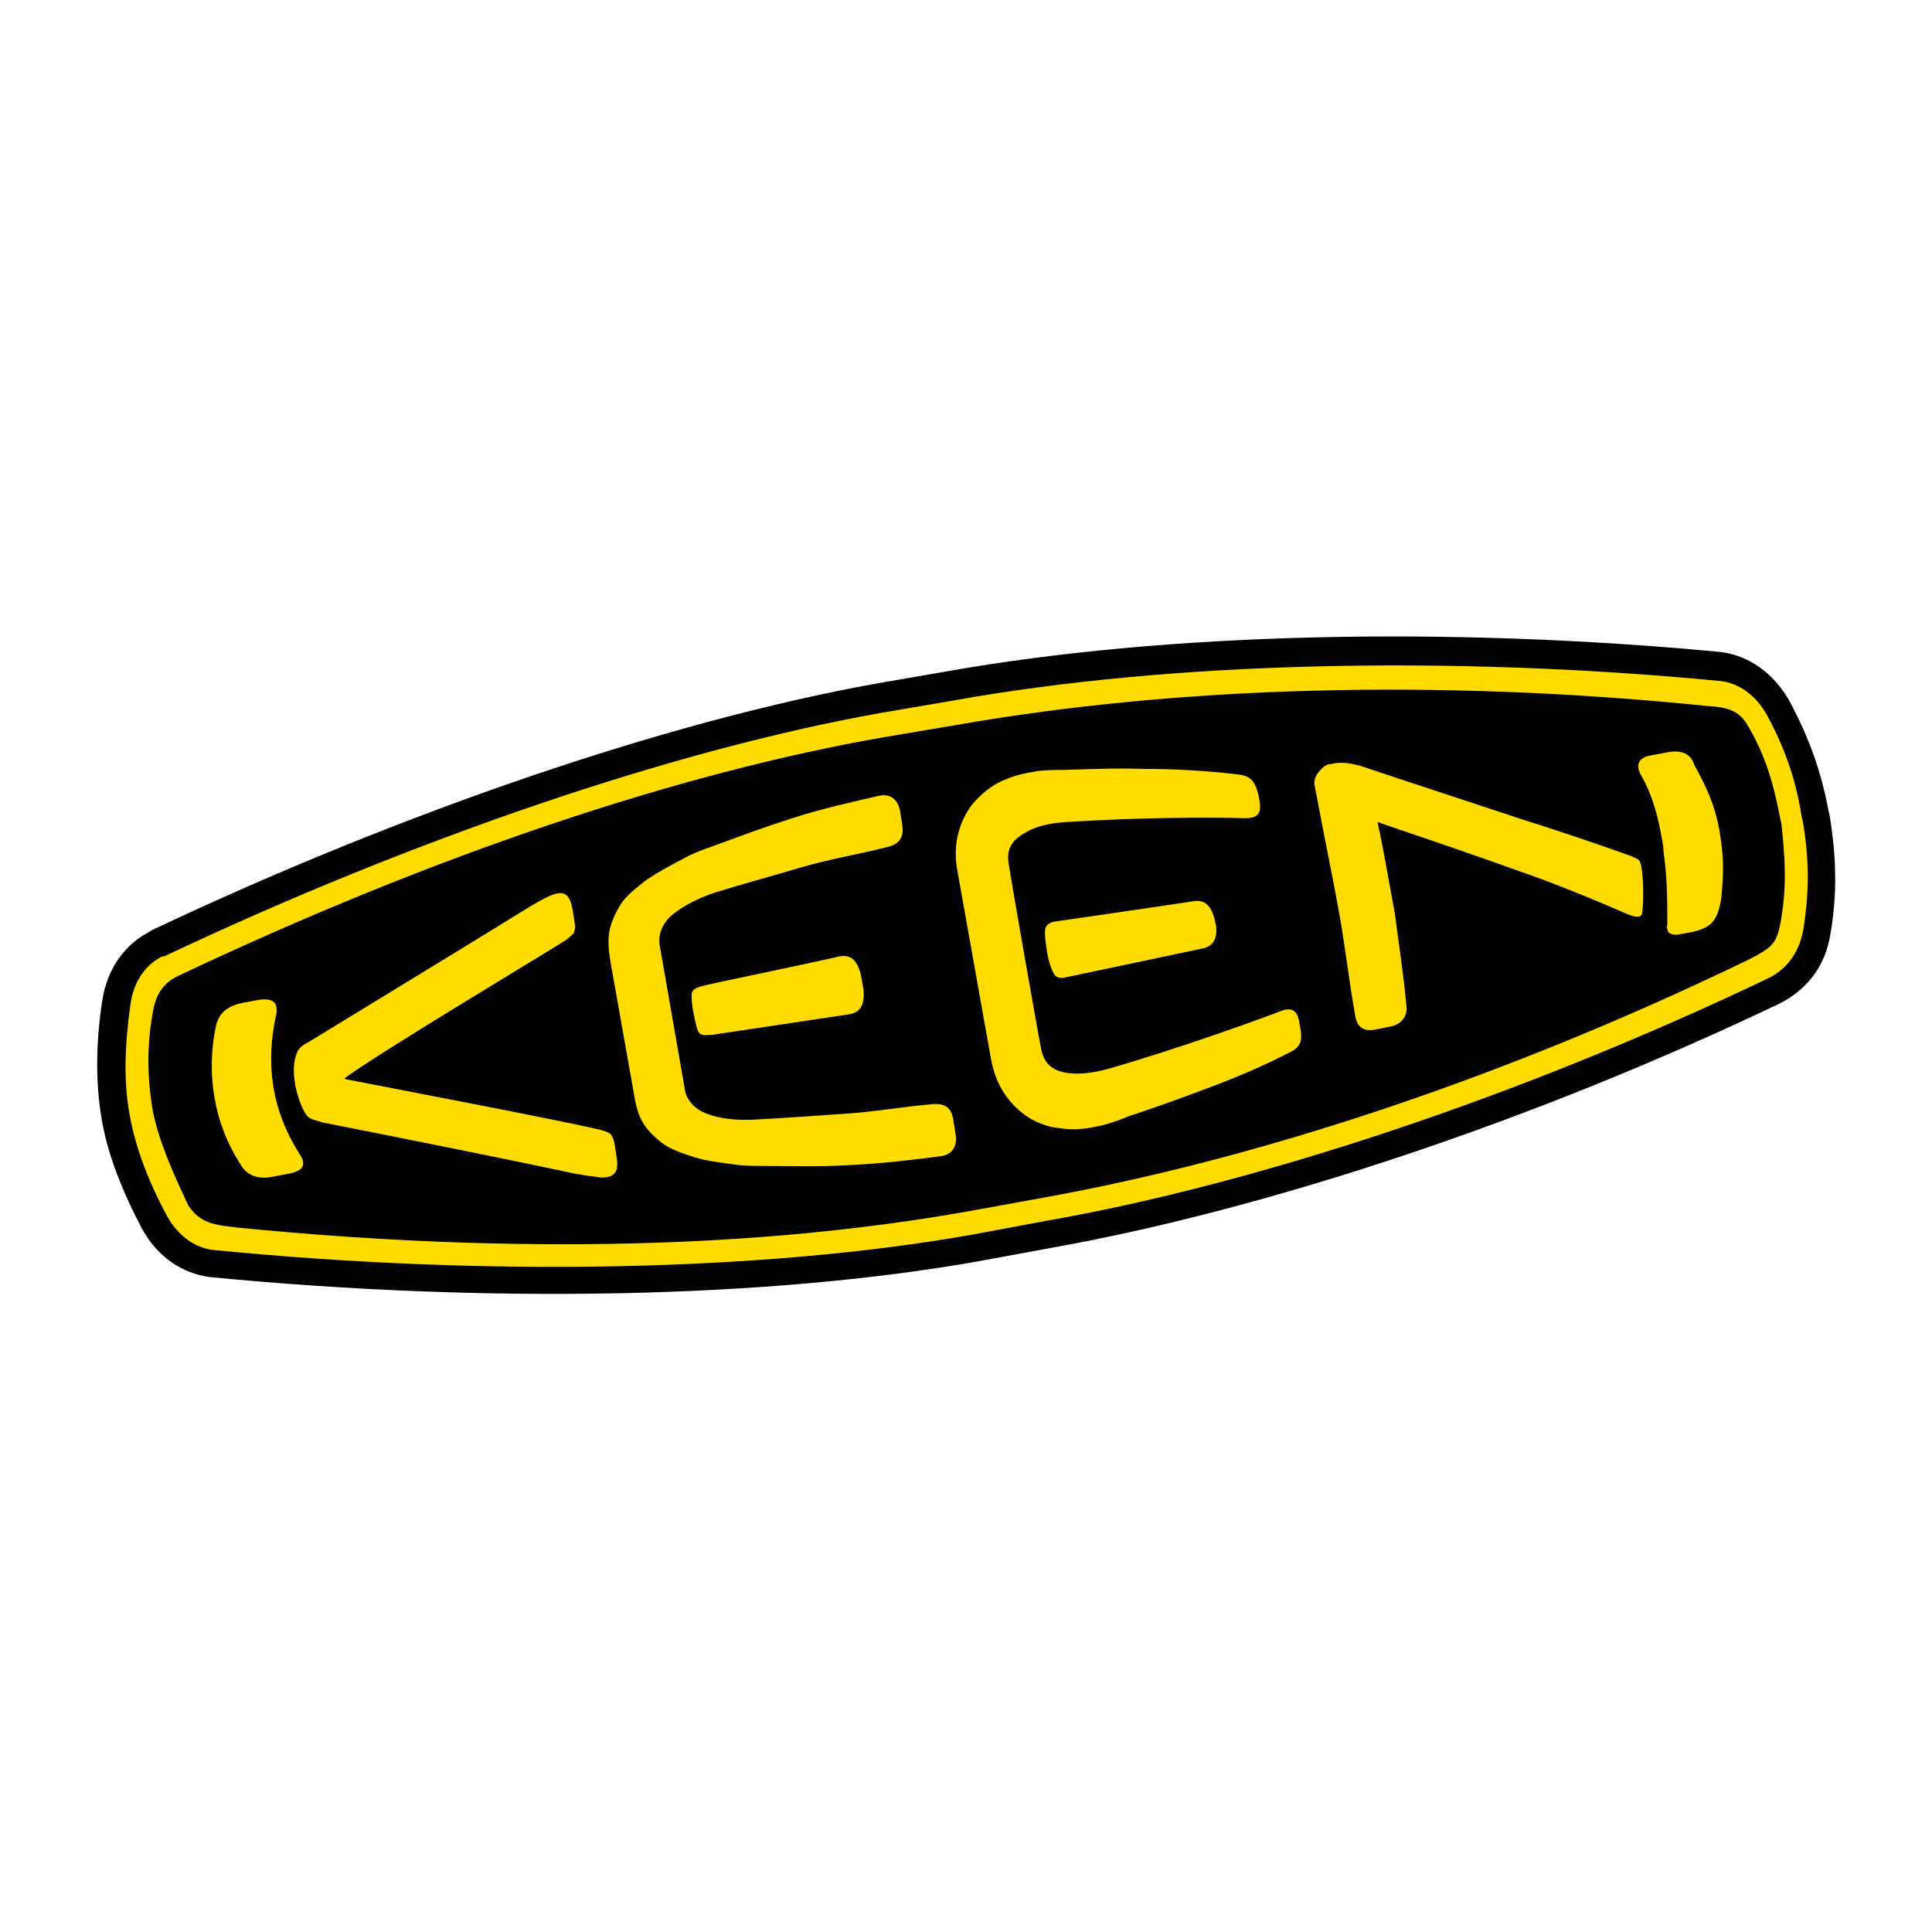
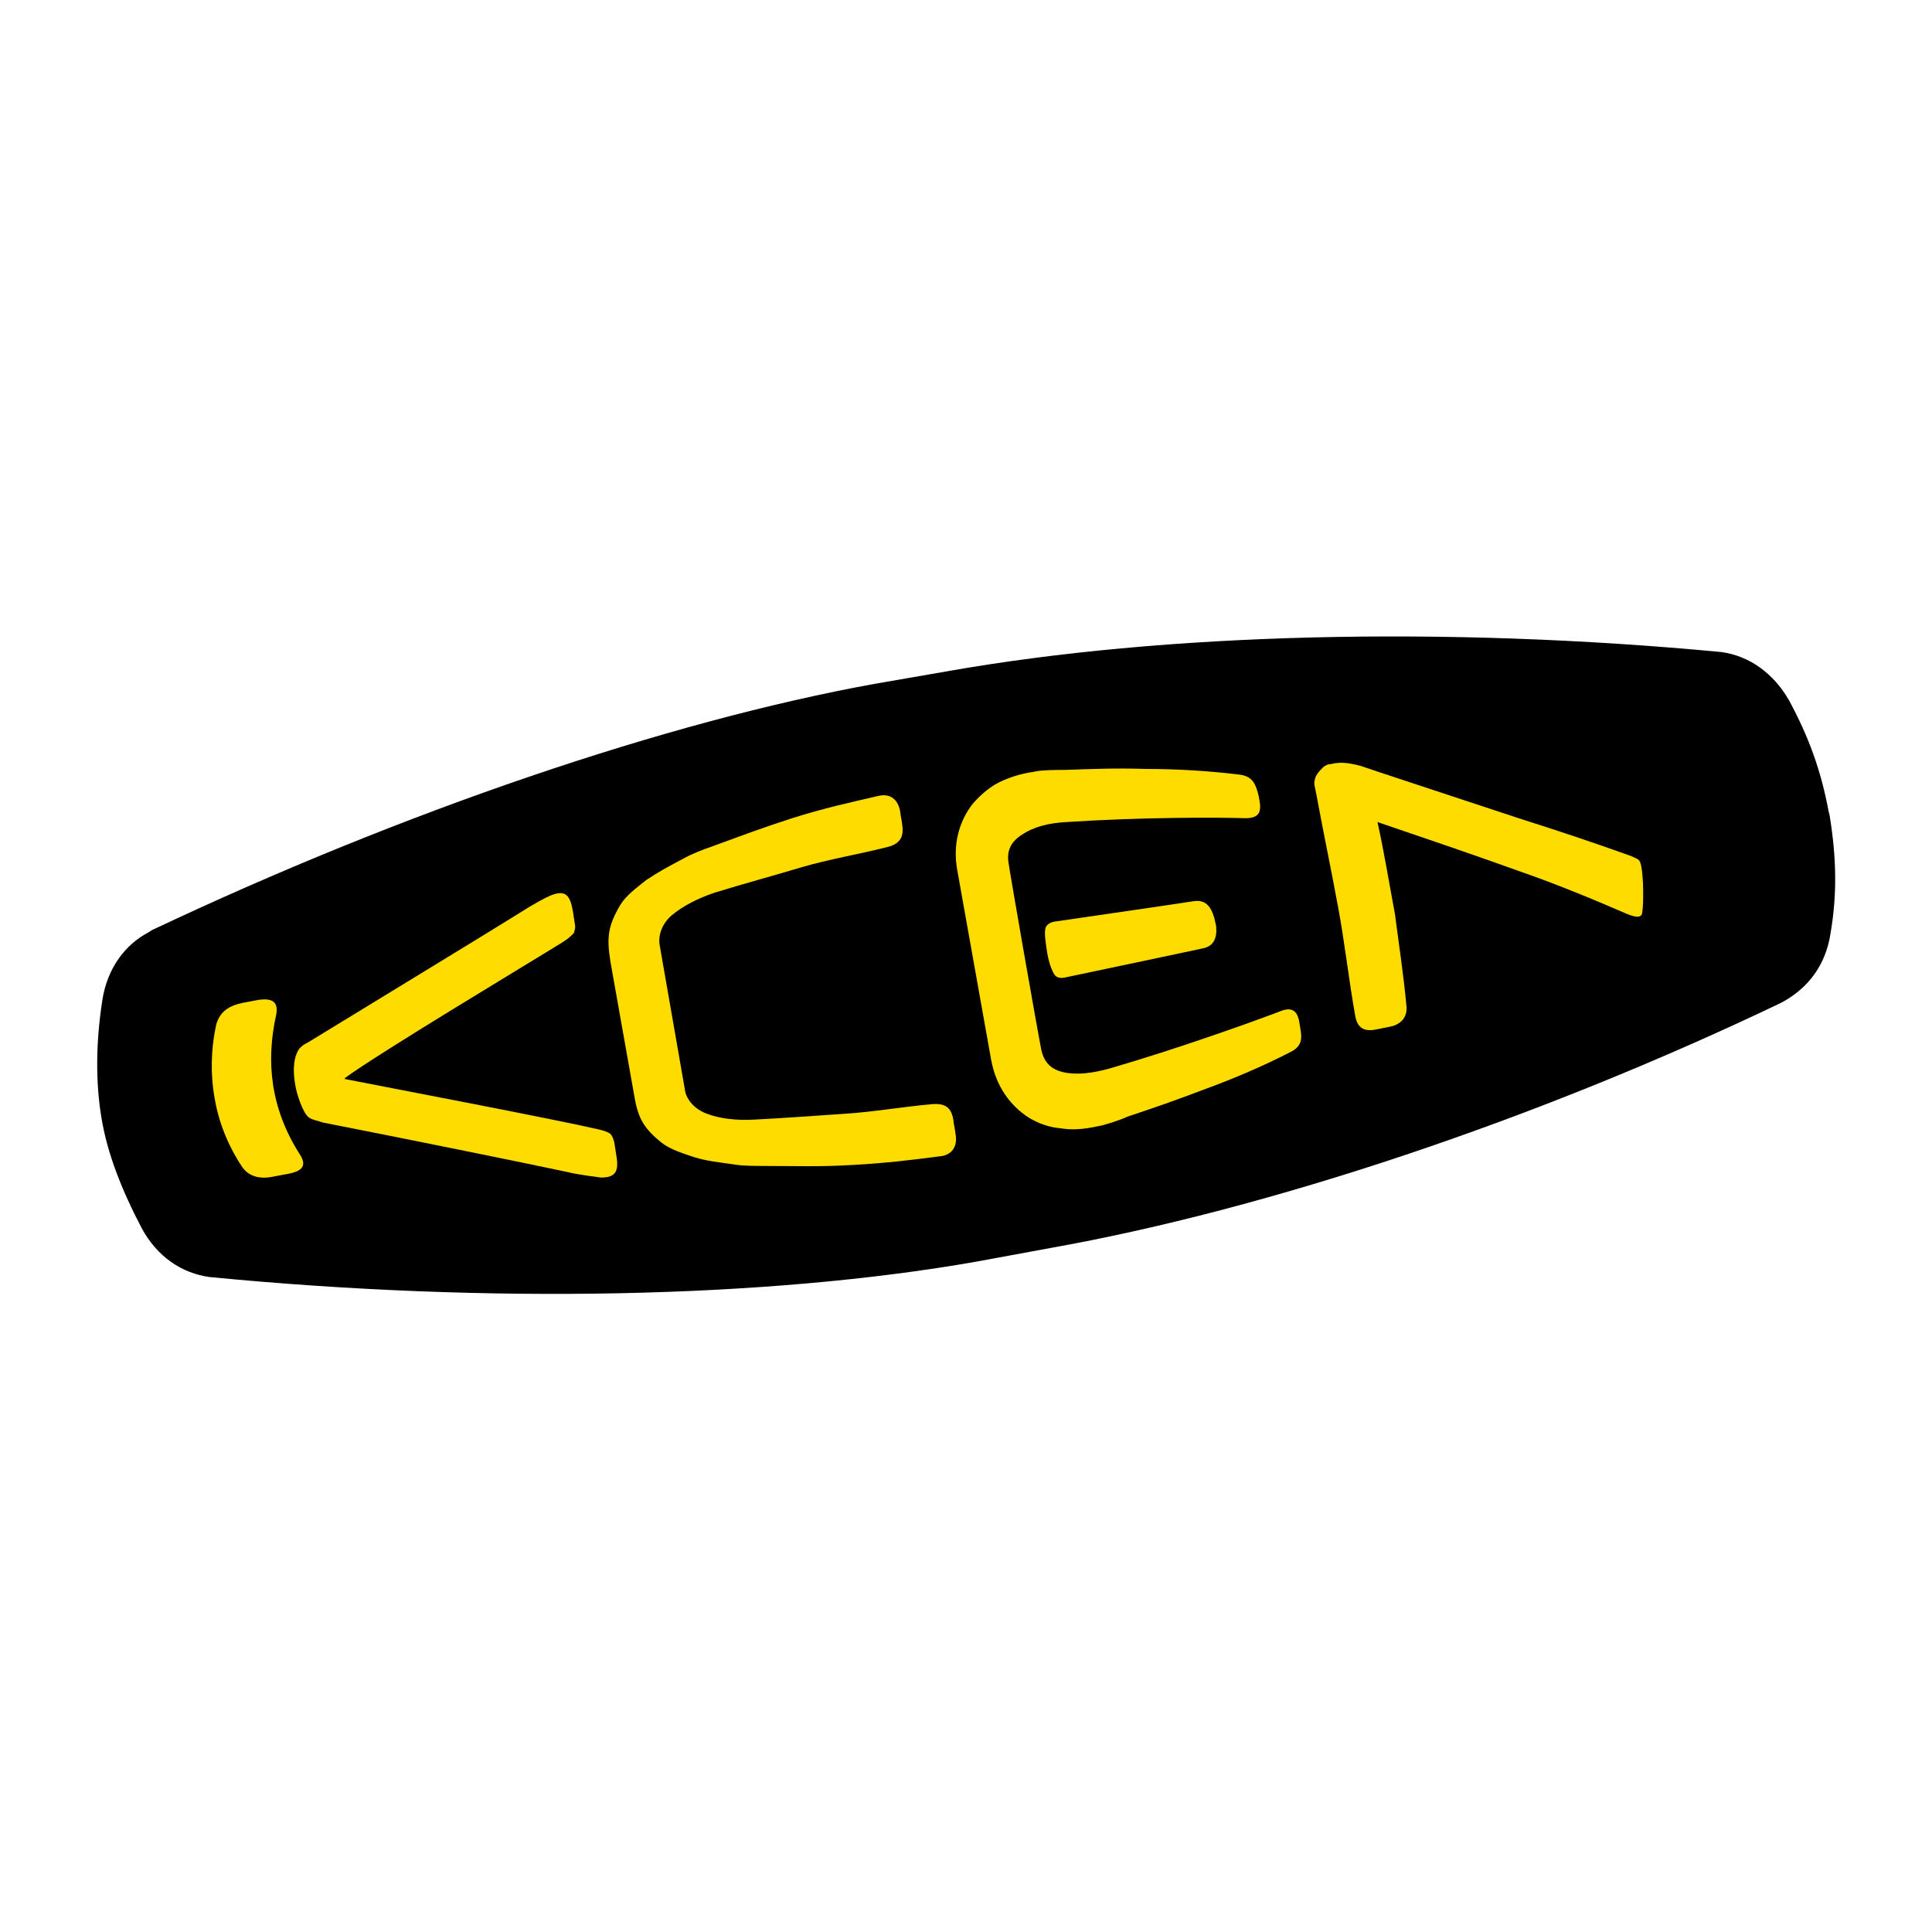
<svg xmlns="http://www.w3.org/2000/svg" version="1.1" id="Layer_1" x="0px" y="0px" viewBox="0 0 200 200" style="enable-background:new 0 0 200 200;" xml:space="preserve">
  <style type="text/css">
	.st0{fill:#FEDC00;}
</style>
  <g>
    <path d="M15.7,96.3L15.7,96.3l-0.3,0.2c-2.5,1.3-4.3,3.8-4.8,7c-0.7,4.5-0.7,8.6-0.1,12.2c0.6,3.7,2.1,7.5,4.2,11.5   c1.6,2.9,4.1,4.6,7,5c28.9,2.8,57.8,2.2,79.4-1.6l7.6-1.4c22.5-4,50.2-13.2,75.7-25.4c2.8-1.5,4.6-3.9,5.1-7.2   c0.7-4.1,0.6-7.9-0.1-12.2l-0.1-0.4c-0.8-4.3-2.1-7.8-4.1-11.5c-1.6-2.8-4.1-4.6-7-5c-28.5-2.7-57.6-2-80.2,2c0,0-7.5,1.3-7.5,1.3   C69,74.7,41.7,84,15.7,96.3" />
    <path class="st0" d="M58.3,97.5c0.5-0.3,0.9-0.7,1.1-0.9c0.1-0.3,0.2-0.6,0.1-1l-0.2-1.3c-0.3-1.7-0.8-2.2-2.3-1.6   c-0.5,0.2-1.8,0.9-3.2,1.8c-3.2,2-15.2,9.3-21.9,13.4c-0.6,0.3-1,0.6-1.2,1.2c-0.5,1.2-0.2,2.9-0.1,3.4c0.1,0.6,0.7,2.7,1.4,3.2   c0.5,0.3,0.9,0.3,1.4,0.5c7.7,1.5,21.5,4.3,25.2,5.1c1.7,0.4,3.1,0.5,3.6,0.6c1.5,0,1.9-0.6,1.6-2.3l-0.2-1.3   c-0.1-0.4-0.2-0.7-0.4-0.9c-0.2-0.2-0.8-0.4-1.3-0.5c-4.3-1-21.6-4.3-26.2-5.2l0-0.1C39.4,108.9,54.6,99.8,58.3,97.5" />
    <path class="st0" d="M93.4,85.4c0-0.2-0.2-1.1-0.2-1.3c-0.2-1.4-1.1-2-2.3-1.7c-3,0.7-5.4,1.2-8.9,2.3c-3.4,1.1-5.2,1.8-8.5,3   c-0.6,0.2-1.9,0.7-2.6,1.1c-1.9,1-2.8,1.5-4,2.3c-1,0.8-2.1,1.6-2.7,2.6c-1.3,2.2-1.4,3.4-1,5.9l2.4,13.5c0.4,2.5,0.9,3.6,2.9,5.2   c0.9,0.7,2.2,1.1,3.4,1.5c1.3,0.4,2.4,0.5,4.5,0.8c0.8,0.1,2.2,0.1,2.8,0.1c3.5,0,5.4,0.1,9-0.1c3.6-0.2,6-0.5,9.1-0.9   c1.2-0.1,1.9-1,1.6-2.4c0-0.2-0.2-1.1-0.2-1.3c-0.2-1.4-0.9-1.8-2.2-1.7c-3.3,0.3-6,0.8-9.1,1c-3.1,0.2-5.5,0.4-9.3,0.6   c-1.9,0.1-3.6-0.1-4.9-0.6c-1.4-0.5-2.2-1.6-2.3-2.5l-2.6-14.9c-0.2-1,0.2-2.3,1.3-3.2c1.1-0.9,2.6-1.7,4.4-2.3   c3.6-1.1,5.9-1.7,8.9-2.6c3.1-0.9,5.7-1.3,8.9-2.1C93.1,87.4,93.6,86.7,93.4,85.4" />
-     <path class="st0" d="M87.9,105c1.2-0.2,1.6-1,1.5-2.5l-0.3-1.7c-0.4-1.4-1-2-2.2-1.8c-2,0.5-13.2,2.8-13.9,3   c-1.3,0.3-1.4,0.6-1.4,1c0,0.3,0,1,0.2,1.9c0.2,0.9,0.3,1.6,0.5,1.9c0.2,0.4,0.6,0.4,1.6,0.3C74.6,107,85.9,105.3,87.9,105" />
    <path class="st0" d="M28.6,105C28.6,105,28.6,104.9,28.6,105c0.2-1.2-0.3-1.7-1.8-1.5l-1.6,0.3c-1.5,0.3-2.4,0.9-2.8,2.2   c-0.6,2.7-0.6,5.3-0.2,7.6c0.4,2.4,1.3,4.8,2.8,7.1c0.7,1.1,1.9,1.4,3.3,1.1l1.6-0.3c1.5-0.3,1.8-0.9,1.2-1.9   C28,114.8,27.5,109.9,28.6,105" />
    <path class="st0" d="M168.4,94.6c0.5,0.2,1.5,0.6,1.6-0.1c0.1-0.8,0.1-1.3,0.1-2.3c0-0.9-0.1-2.4-0.3-2.9c-0.1-0.4-0.6-0.5-1-0.7   c-3.9-1.4-7.5-2.6-11.6-3.9c-5.1-1.7-16.1-5.3-16.3-5.4c-1.1-0.3-1.9-0.4-2.6-0.3c-0.2,0-0.4,0.1-0.6,0.1c-0.2,0-0.5,0.1-0.8,0.4   c-0.3,0.3-0.5,0.5-0.7,0.9c-0.1,0.3-0.2,0.6-0.1,1l0.2,1c0.7,3.8,1.5,7.6,2.2,11.4c0.7,3.7,1.1,7.5,1.8,11.4c0.2,1.1,0.8,1.6,2,1.4   c0.5-0.1,1-0.2,1.5-0.3c1.2-0.2,1.9-1,1.8-2.1c-0.3-3.3-0.8-6.5-1.2-9.6c-0.6-3.2-1.1-6.3-1.8-9.5c5,1.7,10,3.4,15,5.2   C160.8,91.4,165.2,93.2,168.4,94.6" />
-     <path class="st0" d="M184.3,95.6c-0.4,2.1-0.9,2.5-3.2,3.7c-25.4,12.3-50.9,20.7-73.2,24.7c0,0-7.7,1.4-7.7,1.4   c-21.4,3.8-46.8,4.5-75.4,1.7c-2.6-0.3-4-0.4-5.3-2.3c-1.7-3.6-3.1-6.8-3.7-9.9c-0.5-3-0.7-6.6,0.1-10.5c0.4-2,1.5-2.9,2.6-3.4   c26.2-12.4,51.7-21,73.1-24.7l7.7-1.3c22.4-3.9,49.3-4.8,77.6-1.9c1.9,0.1,3.1,0.5,3.9,1.8c1.9,3.1,2.8,6.2,3.5,9.9l0.1,0.4   C184.8,88.8,185,91.9,184.3,95.6 M182.9,74c-1.1-2-2.9-3.3-4.8-3.5c-28.1-2.7-57-2-79.3,2l-7.6,1.3c-21.4,3.8-48.4,13-74.2,25.2   l0,0L16.8,99c-1.8,0.9-3,2.7-3.3,5c-0.6,4.2-0.7,8-0.1,11.3c0.6,3.4,1.9,6.9,3.9,10.6c1.1,2,2.9,3.3,4.8,3.5   c28.5,2.8,57.2,2.2,78.6-1.6c0,0,7.5-1.4,7.5-1.4c22.3-3.9,49.7-13.1,75-25.2c1.9-1,3.1-2.7,3.5-5.1c0.6-3.8,0.6-7.3-0.1-11.2   l-0.1-0.4C185.9,80.6,184.7,77.3,182.9,74" />
    <path class="st0" d="M128.4,80.2c-3.2-0.4-6.6-0.6-9.8-0.6c-3.2-0.1-5.3,0-8.4,0.1c-0.6,0-2.5,0-3.2,0.2c-1.4,0.2-2.6,0.6-3.6,1.1   c-1,0.5-1.9,1.3-2.7,2.2c-1.4,1.8-2.1,4.2-1.6,6.9l3.5,19.6c0.5,2.7,1.9,4.7,3.9,6c1,0.6,2.1,1,3.3,1.1c1.2,0.2,2.4,0.1,3.8-0.2   c0.7-0.1,2.5-0.7,3.1-1c3-1,5-1.7,7.9-2.8c3-1.1,6.1-2.4,9-3.9c1.2-0.6,1.2-1.4,1-2.5l-0.1-0.6c-0.2-1.2-0.8-1.6-2-1.1   c-2.9,1.1-10.4,3.8-17.6,5.9c-1.8,0.5-3.4,0.7-4.8,0.4c-1.3-0.3-2-1-2.3-2.3c-0.4-2-3.1-17.4-3.4-19.4c-0.2-1.3,0.3-2.2,1.4-2.9   c1.2-0.8,2.7-1.2,4.6-1.3c7.5-0.5,15.5-0.5,18.5-0.4c1.3,0,1.7-0.5,1.5-1.7l-0.1-0.6C130,81.2,129.7,80.4,128.4,80.2" />
-     <path class="st0" d="M172.5,77.9l-1.6,0.3c-1.2,0.2-1.6,0.9-1.1,1.9c1,1.7,1.7,3.8,2.1,6c0.1,0.6,0.3,1.3,0.3,2   c0.4,2.7,0.4,5.4,0.4,7.6c-0.1,0.3,0,0.5,0.1,0.8c0.4,0.3,0.7,0.3,1.3,0.2c1.2-0.2,2.2-0.4,2.9-0.9c0.8-0.6,1.1-1.6,1.3-2.9   c0.2-2.4,0.3-4-0.2-6.9c-0.5-2.8-1.4-4.6-2.6-6.8C175,77.9,173.9,77.6,172.5,77.9" />
    <path class="st0" d="M124.4,98.2c1.2-0.2,1.6-1,1.5-2.3l-0.2-0.9c-0.4-1.3-1-1.9-2.2-1.7c-1.9,0.3-9.5,1.4-14.3,2.1   c0,0-0.9,0.1-1,0.8c-0.1,0.6,0.1,1.7,0.2,2.4c0.1,0.6,0.3,1.5,0.7,2.2c0.3,0.6,1.1,0.4,1.1,0.4C115,100.2,122.5,98.6,124.4,98.2" />
  </g>
</svg>